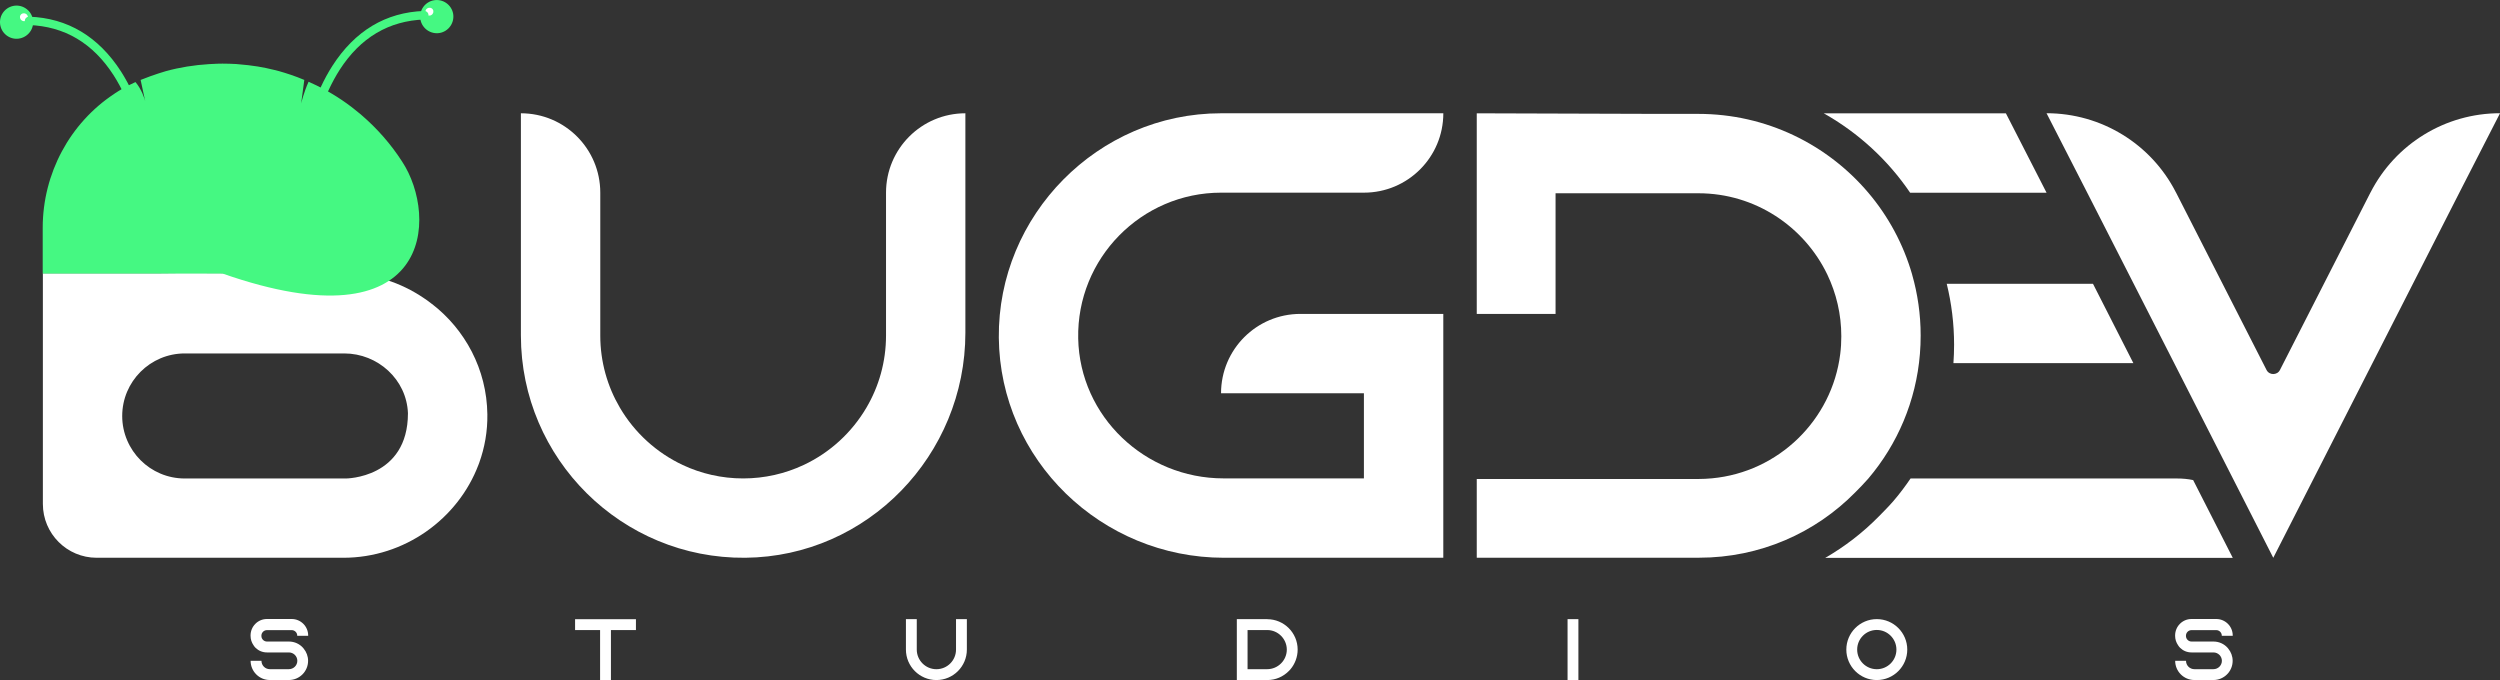
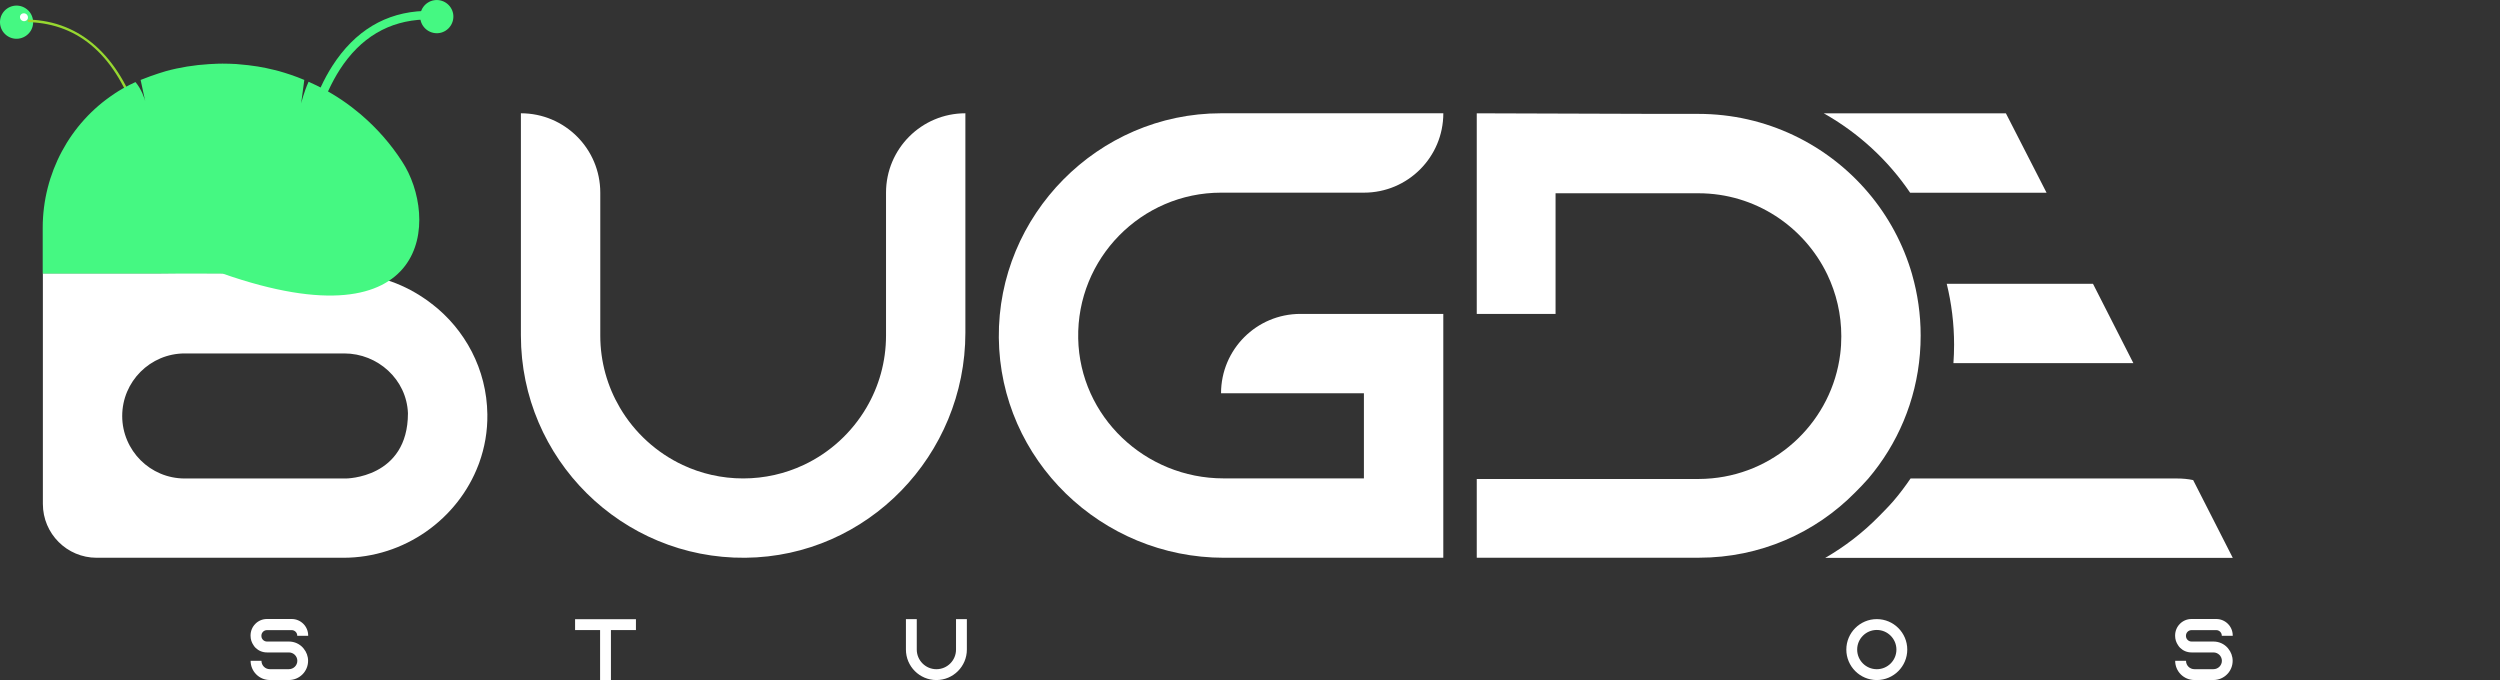
<svg xmlns="http://www.w3.org/2000/svg" id="Layer_2" viewBox="0 0 910.78 247.78">
  <rect x="0" y="0" width="910.78" height="247.78" fill="#333333" stroke="none" />
  <g id="Layer_1-2">
    <g id="Layer_1-2">
      <path d="m108.29,231.7v-.12c0-1.12-.93-2.02-2.02-2.02h-9.02c-1.12,0-2.02.93-2.02,2.02v.12c0,1.12.93,2.02,2.02,2.02h7.99c2.05,0,3.89.87,5.16,2.29.09.09.15.18.24.3,1,1.21,1.6,2.77,1.6,4.43,0,3.86-3.14,7-7,7h-6.94c-3.86,0-7-3.14-7-7h3.95c0,1.69,1.36,3.05,3.05,3.05h6.94c1.69,0,3.08-1.36,3.08-3.05s-1.39-3.05-3.08-3.05h-7.99c-1.63,0-3.08-.63-4.16-1.69-.27-.27-.54-.6-.75-.96-.66-.96-1.06-2.11-1.06-3.41v-.12c0-3.29,2.65-6,5.97-6h9.02c3.29,0,6,2.68,6,6v.12h-3.95l-.03.06Z" style="fill:#fff; stroke-width:0px;" />
      <path d="m231.68,225.58v3.95h-9.11v18.24h-3.95v-18.24h-9.11v-3.95s22.16,0,22.16,0Z" style="fill:#fff; stroke-width:0px;" />
      <path d="m352.24,225.55v11.1c0,6.12-4.98,11.1-11.1,11.1s-11.1-4.98-11.1-11.1v-11.1h3.95v11.1c0,3.92,3.2,7.15,7.15,7.15s7.15-3.2,7.15-7.15v-11.1h3.95Z" style="fill:#fff; stroke-width:0px;" />
-       <path d="m461.65,225.58c6.12,0,11.1,4.95,11.1,11.07,0,2.71-1,5.25-2.62,7.18-.18.21-.42.45-.63.66-1.99,2.02-4.76,3.26-7.81,3.26h-11.1v-22.19h11.1-.03v.03Zm7.15,11.1c0-3.92-3.2-7.15-7.15-7.15h-7.15v14.26h7.15c3.92,0,7.15-3.2,7.15-7.15v.03Z" style="fill:#fff; stroke-width:0px;" />
-       <path d="m571.08,247.75v-22.19h3.95v22.19h-3.95Z" style="fill:#fff; stroke-width:0px;" />
      <path d="m694.84,236.65c0,6.12-4.98,11.1-11.1,11.1s-11.1-4.98-11.1-11.1,4.98-11.1,11.1-11.1,11.1,4.98,11.1,11.1Zm-3.95,0c0-3.92-3.2-7.15-7.15-7.15s-7.15,3.2-7.15,7.15,3.2,7.15,7.15,7.15,7.15-3.2,7.15-7.15Z" style="fill:#fff; stroke-width:0px;" />
      <path d="m809.43,231.7v-.12c0-1.12-.93-2.02-2.02-2.02h-9.02c-1.12,0-2.02.93-2.02,2.02v.12c0,1.12.93,2.02,2.02,2.02h7.99c2.05,0,3.89.87,5.16,2.29.09.09.15.18.24.3,1,1.21,1.6,2.77,1.6,4.43,0,3.86-3.14,7-7,7h-6.94c-3.86,0-7-3.14-7-7h3.95c0,1.69,1.36,3.05,3.05,3.05h6.94c1.69,0,3.08-1.36,3.08-3.05s-1.39-3.05-3.08-3.05h-7.99c-1.63,0-3.08-.63-4.16-1.69-.27-.27-.54-.6-.75-.96-.66-.96-1.06-2.11-1.06-3.41v-.12c0-3.29,2.65-6,5.97-6h9.02c3.29,0,6,2.68,6,6v.12h-3.95l-.03.06Z" style="fill:#fff; stroke-width:0px;" />
      <path d="m154.03,9.31c1.81,2.8,5.55,3.65,8.35,1.84s3.65-5.55,1.84-8.35c-1.81-2.8-5.52-3.65-8.35-1.84-2.8,1.78-3.65,5.55-1.84,8.35Z" style="fill:#45f882; stroke-width:0px;" />
-       <path d="m155.18,5.06c.42.66,1.33.84,2.02.39s.9-1.33.48-1.99-1.33-.84-2.02-.39c-.69.42-.9,1.33-.48,1.99Z" style="fill:#fff; stroke-width:0px;" />
      <path d="m155.09,5.57c0,.27-.21.48-.45.48-18.58.63-31.84,12.54-39.41,35.37-5.67,17.1-5.82,34.2-5.82,34.38,0,.27-.21.48-.48.48s-.45-.24-.48-.48c0-.18.15-17.43,5.88-34.68,7.6-22.92,21.53-35.37,40.29-36.01.27,0,.48.21.48.45h0Z" style="fill:#97d830; stroke-width:0px;" />
      <path d="m155.9,6.41c-.27.42-.72.69-1.24.69-13,.45-23.37,6.6-30.91,18.33-2.93,4.58-5.46,10.07-7.54,16.31-5.61,16.92-5.79,33.89-5.79,34.05,0,.81-.72,1.54-1.54,1.51-.78,0-1.42-.6-1.51-1.42v-.12c0-.18.18-17.67,5.94-35.01,2.11-6.33,4.7-11.94,7.75-16.71,8.23-12.82,19.48-19.57,33.47-20.05.84,0,1.54.63,1.57,1.48h0c0,.3-.09.6-.24.84l.03.09Z" style="fill:#45f882; stroke-width:0px;" />
      <path d="m11.13,11.33c-1.81,2.8-5.55,3.65-8.35,1.84C0,11.39-.85,7.65.93,4.84c1.81-2.83,5.55-3.65,8.35-1.84,2.8,1.78,3.65,5.55,1.84,8.35v-.03Z" style="fill:#45f882; stroke-width:0px;" />
      <path d="m9.98,7.08c-.42.66-1.33.84-2.02.39s-.9-1.33-.48-1.99c.42-.66,1.33-.84,2.02-.39.69.42.9,1.33.48,1.99Z" style="fill:#fff; stroke-width:0px;" />
      <path d="m10.07,7.59c0,.27.21.48.45.48,18.58.63,31.84,12.54,39.41,35.37,5.67,17.1,5.82,34.2,5.82,34.38,0,.27.21.48.48.48s.45-.24.48-.48c0-.18-.15-17.43-5.88-34.68C43.24,20.22,29.31,7.77,10.58,7.14c-.27,0-.48.21-.48.45h-.03Z" style="fill:#97d830; stroke-width:0px;" />
-       <path d="m9.26,8.43c.27.42.72.69,1.24.69,13,.45,23.37,6.6,30.91,18.33,2.93,4.58,5.46,10.07,7.54,16.31,5.61,16.92,5.79,33.89,5.79,34.05,0,.81.72,1.54,1.54,1.51.78,0,1.42-.6,1.51-1.42v-.12c0-.18-.18-17.67-5.94-35.01-2.11-6.33-4.7-11.94-7.75-16.71C35.88,13.32,24.61,6.56,10.61,6.08c-.84,0-1.54.63-1.57,1.48h0c0,.3.09.6.24.84l-.03.03Z" style="fill:#45f882; stroke-width:0px;" />
      <path d="m157.32,110.72c-.54-.42-1.09-.84-1.63-1.24-.42-.3-.84-.6-1.27-.87h0c-8.38-5.7-18.49-9.05-29.37-9.05h-4.89c-.87.15-1.81.24-2.71.24,0,0-43.79-.51-60.73-.24H15.62v84.04c0,10.83,8.78,19.6,19.6,19.6h89.86c22.28,0,41.77-14.14,49.24-33.89.09-.24.18-.48.27-.72,1.99-5.52,3.05-11.46,2.96-17.64-.21-16.46-8.14-30.94-20.23-40.26v.03Zm-31.36,63.6h-58.65c-6.3,0-12-2.56-16.1-6.66s-6.69-9.83-6.69-16.1c0-12.57,10.22-22.8,22.8-22.8h58.08c12.27,0,22.74,9.5,23.22,21.77,0,23.79-22.65,23.79-22.65,23.79Z" style="fill:#fff; stroke-width:0px;" />
      <path d="m351.7,41.27v79.94c0,44.57-35.61,81.57-80.18,81.99-45.02.42-81.75-36.07-81.75-80.97V41.27h0c15.98,0,28.92,12.94,28.92,28.92v52.05c0,9.56,2.59,18.52,7.12,26.24,5.31,9.08,13.33,16.43,22.92,20.93,6.69,3.14,14.17,4.89,22.01,4.89s15.32-1.75,22.01-4.89c9.59-4.49,17.58-11.82,22.92-20.93,4.52-7.69,7.12-16.68,7.12-26.24v-52.05c0-15.98,12.94-28.92,28.92-28.92h0Z" style="fill:#fff; stroke-width:0px;" />
      <path d="m392.8,123.29c.57,28.5,24.43,50.99,52.92,50.99h51.17v-31h-52.05c0-15.98,12.94-28.92,28.92-28.92h52.05v88.84h-79.94c-44.57,0-81.57-35.61-81.99-80.18s36.07-81.75,80.97-81.75h80.97c0,15.98-12.94,28.92-28.92,28.92h-52.05c-29.04,0-52.62,23.94-52.05,53.1h0Z" style="fill:#fff; stroke-width:0px;" />
      <path d="m798.96,174.89c-1.87-.39-3.8-.57-5.79-.57h-97.13c-1.93,2.83-3.98,5.58-6.21,8.17-1.69,1.96-3.47,3.74-5.22,5.52-5.91,6.03-12.54,11.13-19.66,15.23h148.48l-14.44-28.35h-.03Zm-66.37-130.06l-1.81-3.53h-66.34c12.6,7.09,23.4,17.04,31.45,28.92h49.7l-13-25.39Zm44.63,87.48l-14.72-28.92h-53.28c1.75,7.12,2.68,14.57,2.68,22.22,0,2.23-.09,4.46-.24,6.69h65.56Z" style="fill:#fff; stroke-width:0px;" />
-       <path d="m910.78,41.27l-14.81,28.92-67.79,133.02-11.91-23.4-24.21-47.55-14.75-28.92-16.92-33.17-14.81-28.92c19.9,0,38.09,11.13,47.13,28.83l.06.09,32.96,64.62c.51,1,1.48,1.48,2.44,1.48s1.93-.48,2.44-1.48l32.96-64.62.06-.09c9.08-17.7,27.26-28.83,47.13-28.83v.03Z" style="fill:#fff; stroke-width:0px;" />
      <path d="m696.62,100.02c-3.2-11.1-8.71-21.26-15.98-29.82-14.87-17.55-37.12-28.71-61.91-28.71h-14.6l-66.13-.21v73.1h28.71v-43.97h52.05c20.66,0,38.54,12.12,46.95,29.61,3.26,6.82,5.1,14.41,5.1,22.47,0,2.2-.12,4.34-.39,6.45-2.99,24.06-22.47,43.06-46.74,45.32-1.6.15-3.26.24-4.92.24h-80.76v28.68h81c22.19,0,42.34-9.02,56.9-23.82,1.6-1.63,3.23-3.26,4.61-4.86l.21-.24c10.55-12.45,17.34-28.17,18.73-45.32.18-2.2.27-4.46.27-6.69,0-7.72-1.09-15.17-3.11-22.22h0Z" style="fill:#fff; stroke-width:0px;" />
      <path d="m81.03,99.65H15.56v-16.65c0-19.81,9.92-38.18,26.08-48.82,0,0,.06-.03.06-.06,1-.66,2.02-1.3,3.08-1.9.06-.03.12-.06.18-.09,1.42-.81,2.89-1.54,4.4-2.23,2.26,2.65,3.35,6.21,3.53,6.91l-1.66-7.69c4.86-1.96,9.2-3.2,9.2-3.2,5.07-1.39,10.34-2.23,15.77-2.56,1-.06,2.02-.12,3.08-.15.57-.03,1.18-.03,1.78-.03,1.69,0,3.35.06,5.01.15.33.03.66.06.96.09,2.32.18,4.61.45,6.88.81,2.02.33,4.01.75,5.97,1.24.54.15,1.15.3,1.78.45,2.62.75,5.76,1.75,9.2,3.2l-1.15,8.59s.93-3.98,2.71-7.93h0c.18.06.36.15.51.24,1.57.69,3.11,1.45,4.61,2.23,4.92,2.59,9.47,5.7,13.69,9.26.15.12.3.24.45.39,5.7,4.89,10.71,10.58,14.81,16.95,13.27,20.14,11.37,67.67-65.44,40.8h-.03Z" style="fill:#45f882; fill-rule:evenodd; stroke-width:0px;" />
    </g>
  </g>
</svg>